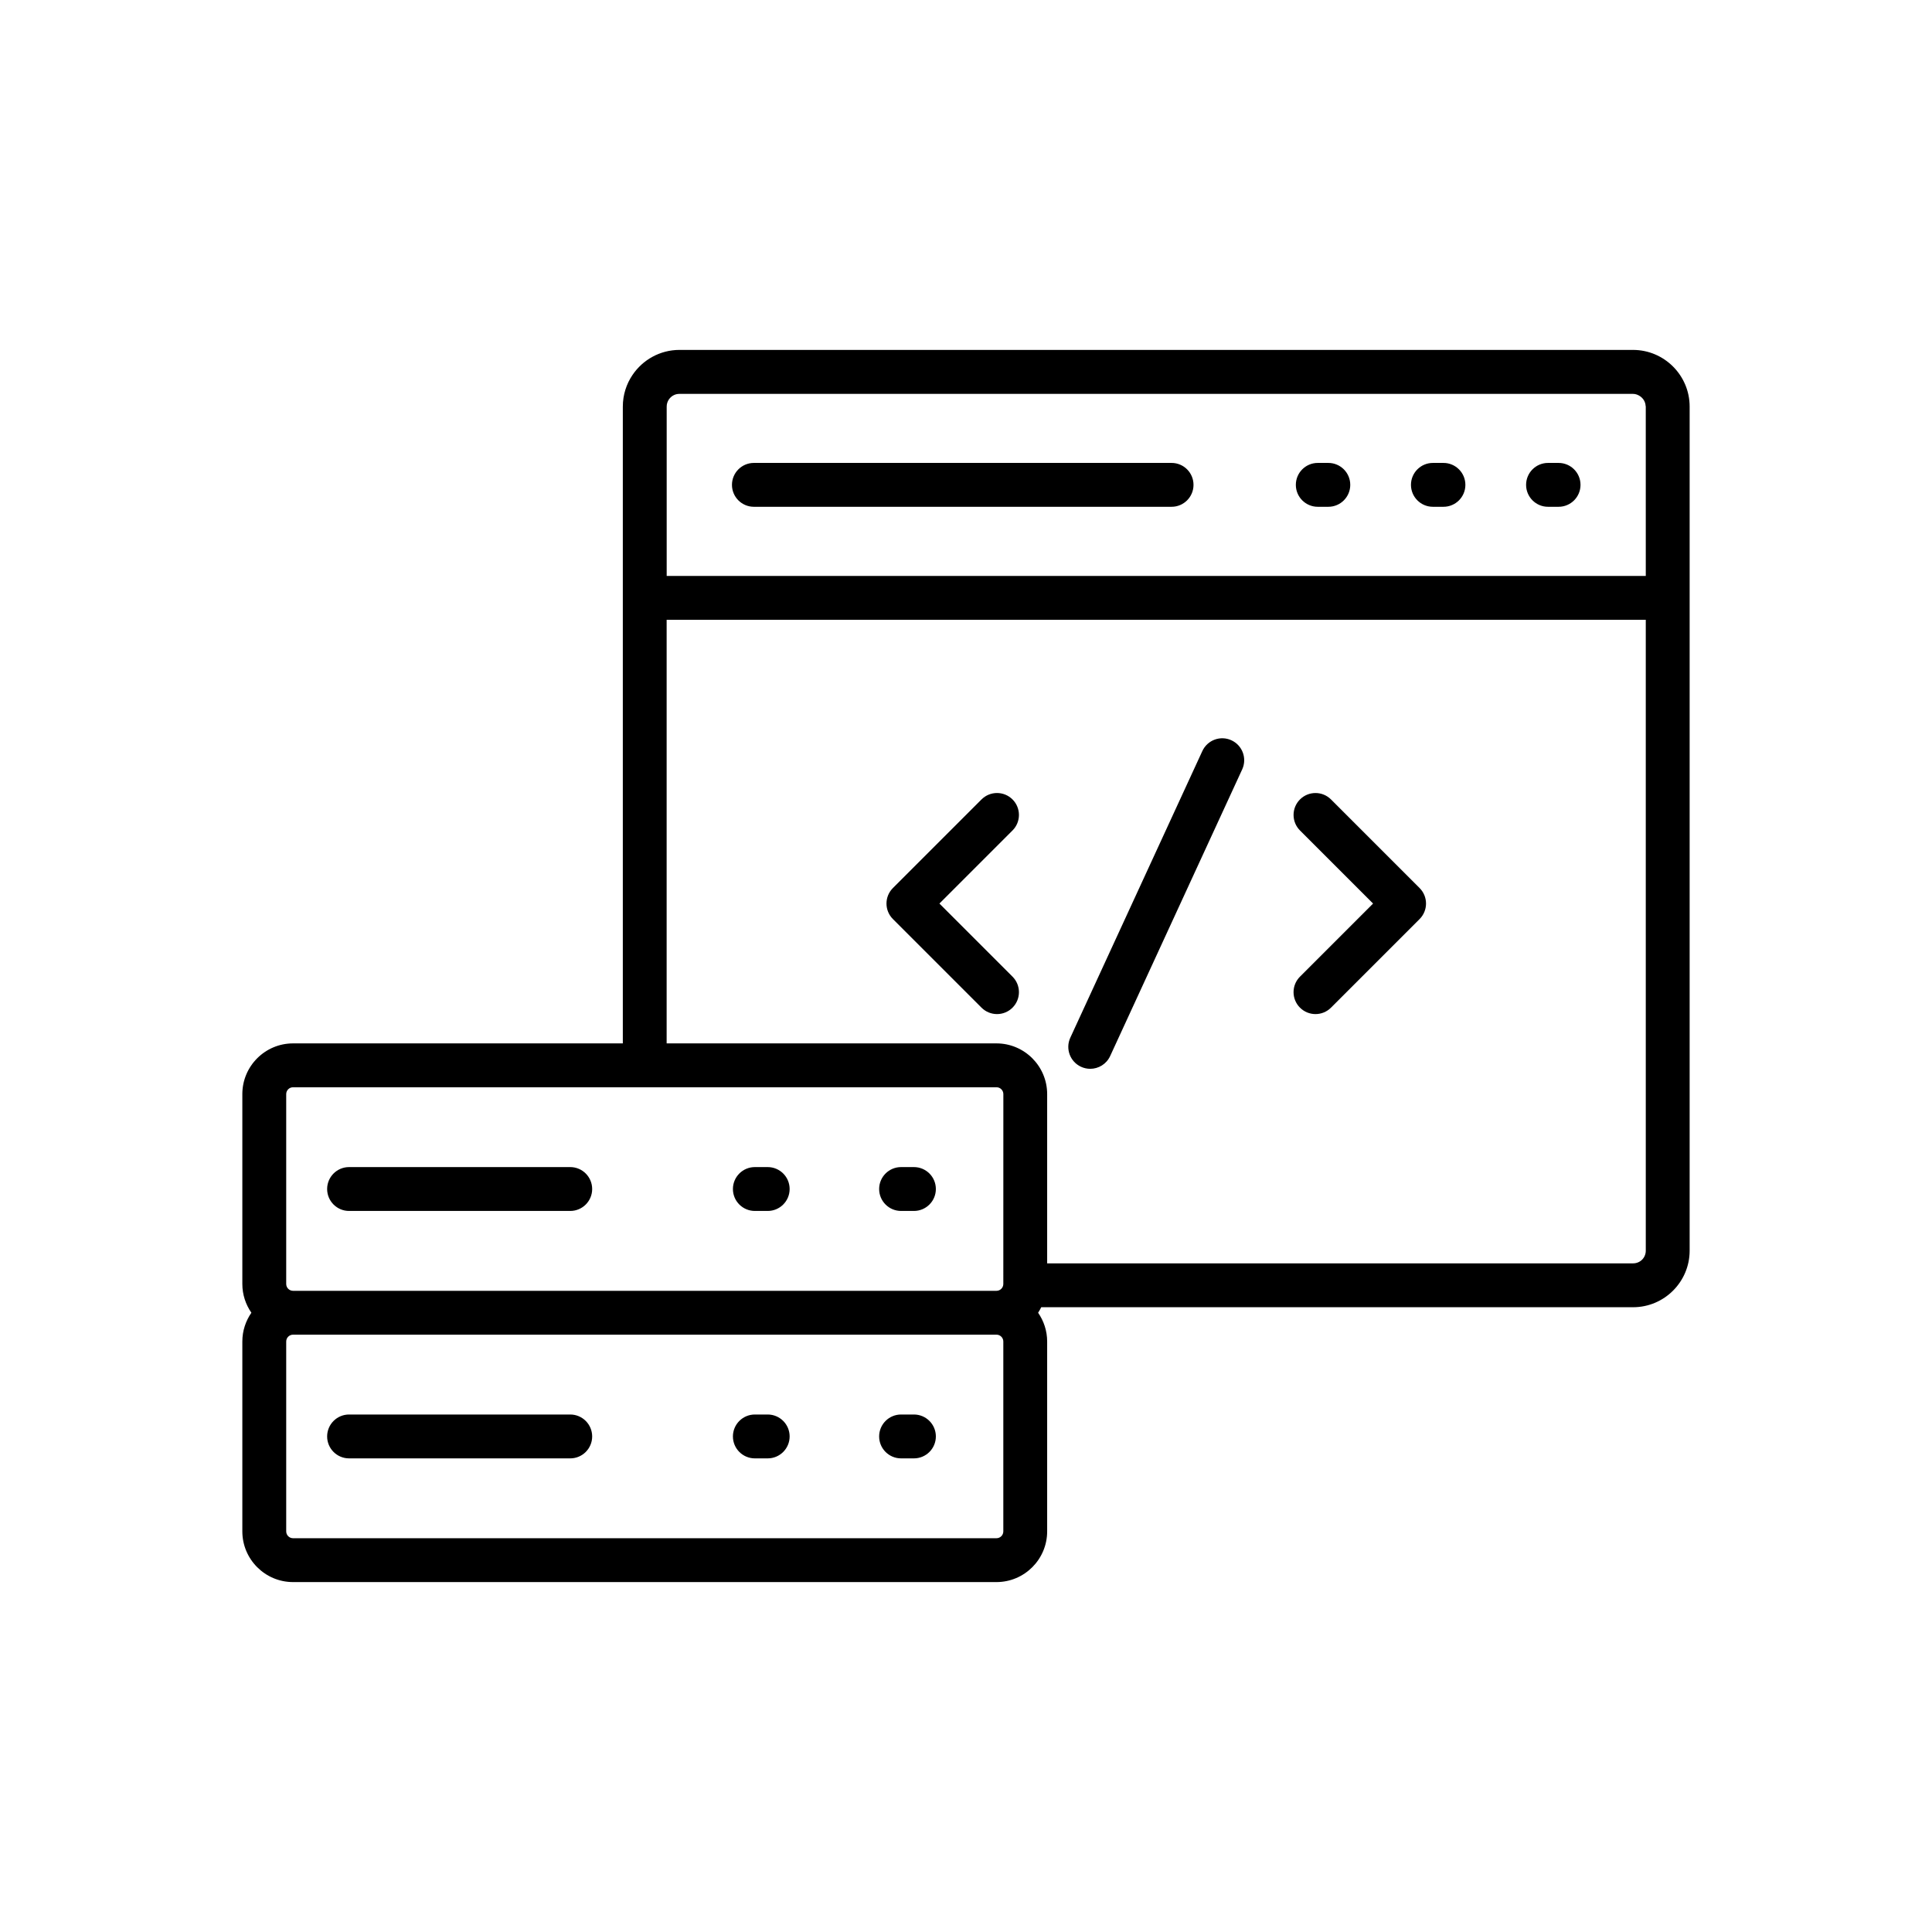
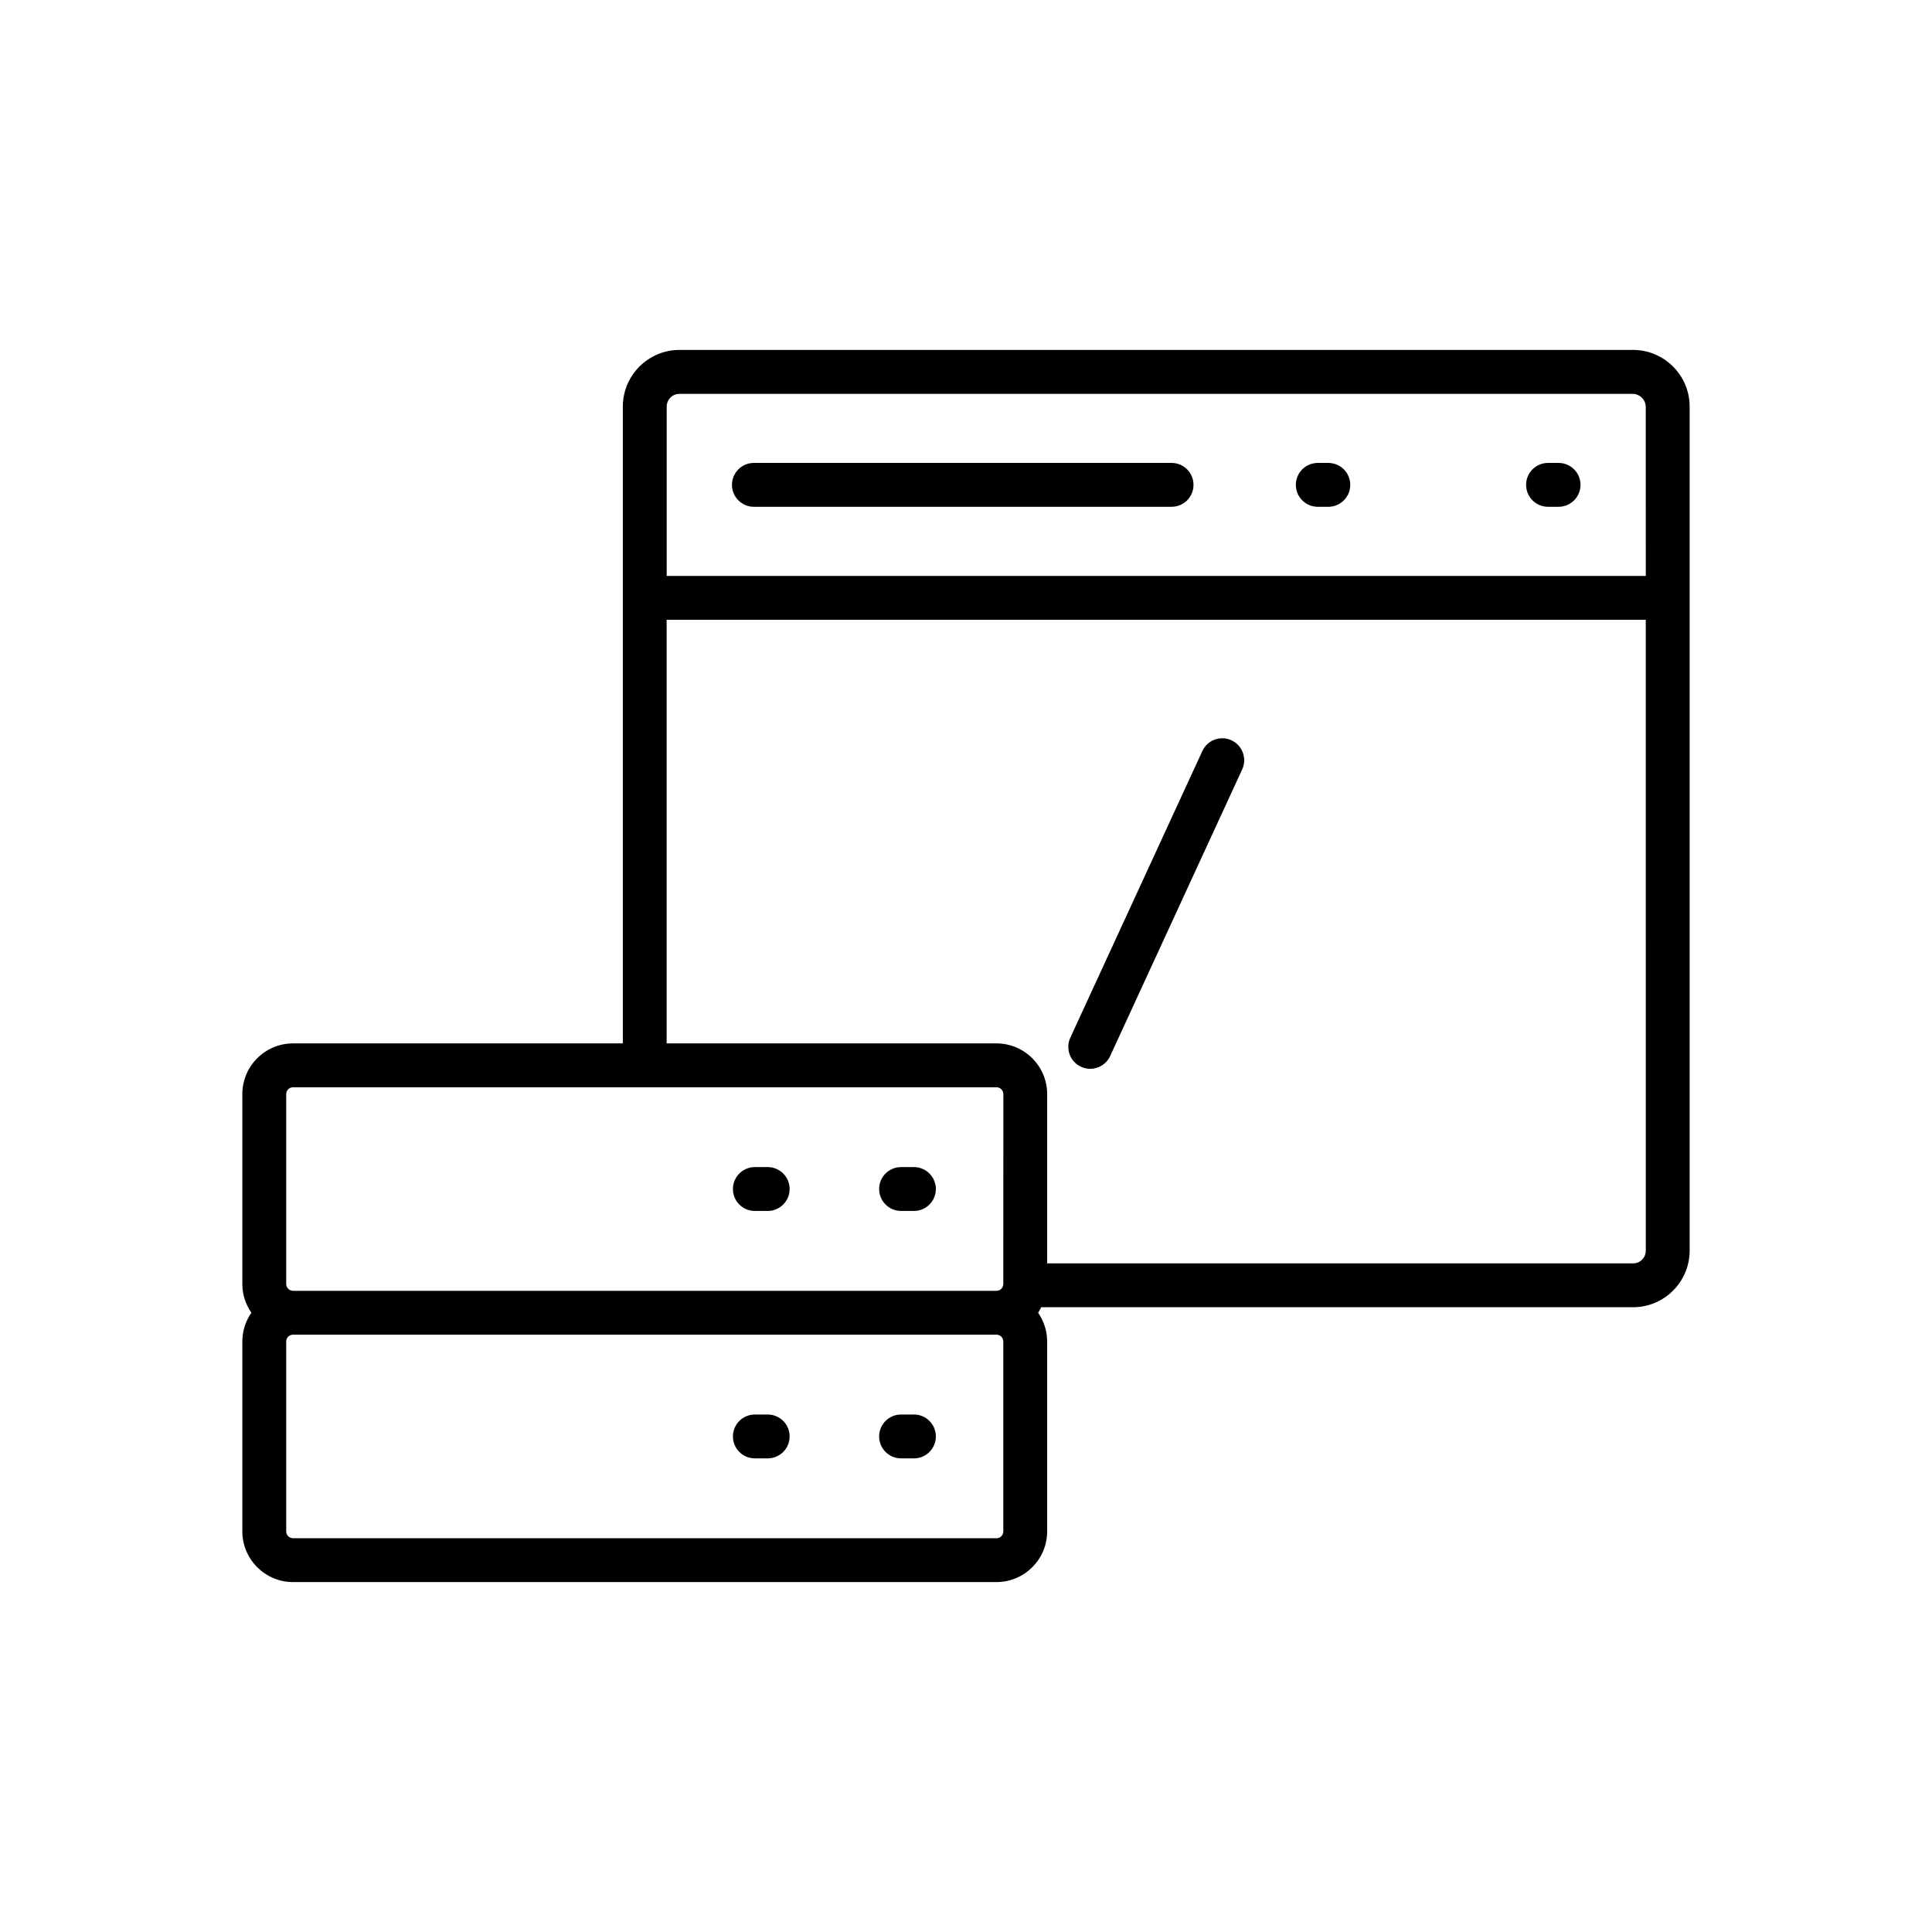
<svg xmlns="http://www.w3.org/2000/svg" fill="#000000" width="800px" height="800px" version="1.1" viewBox="144 144 512 512">
  <g>
    <path d="m576.76 236.73h-252.69c-5.176 0-9.75 2.637-12.449 6.637-1.621 2.394-2.566 5.281-2.566 8.383v168.76h-87.395c-7.41 0-13.438 6.031-13.438 13.438v50.312c0 2.832 0.895 5.457 2.398 7.629-1.504 2.172-2.398 4.793-2.398 7.629v50.312c0 7.41 6.031 13.438 13.438 13.438h186.41c7.41 0 13.438-6.031 13.438-13.438v-50.312c0-2.832-0.895-5.457-2.398-7.629 0.32-0.461 0.57-0.965 0.828-1.465l156.84 0.004c8.27 0 14.996-6.727 14.996-14.992v-223.69c0-8.277-6.738-15.016-15.016-15.016zm-166.87 313.1c0 1.004-0.812 1.816-1.816 1.816h-186.41c-1 0-1.816-0.812-1.816-1.816v-50.312c0-1 0.812-1.816 1.816-1.816h186.41c1 0 1.816 0.812 1.816 1.816zm0-65.566c0 1-0.812 1.816-1.816 1.816h-186.41c-1 0-1.816-0.812-1.816-1.816v-50.312c0-1 0.812-1.816 1.816-1.816h93.188c0.004 0 0.012 0.004 0.016 0.004 0.004 0 0.012-0.004 0.016-0.004h93.199c1 0 1.816 0.812 1.816 1.816zm170.26-8.832c0 1.891-1.48 3.371-3.371 3.371h-155.27v-44.855c0-7.41-6.031-13.438-13.438-13.438h-87.402v-112.26h259.48zm0-178.8h-259.47v-44.879c0-1.391 0.844-2.582 2.043-3.106 0.402-0.168 0.848-0.262 1.316-0.262h252.74c0.695 0 1.297 0.25 1.828 0.598 0.848 0.57 1.426 1.469 1.496 2.547 0.004 0.078 0.043 0.145 0.043 0.227z" />
    <path d="m454.48 266.68h-110.69c-3.211 0-5.812 2.602-5.812 5.812 0 3.211 2.602 5.812 5.812 5.812h110.69c3.211 0 5.812-2.602 5.812-5.812 0-3.211-2.602-5.812-5.812-5.812z" />
    <path d="m557.04 266.68h-2.797c-3.211 0-5.812 2.602-5.812 5.812 0 3.211 2.602 5.812 5.812 5.812h2.797c3.211 0 5.812-2.602 5.812-5.812 0-3.211-2.602-5.812-5.812-5.812z" />
-     <path d="m526.53 266.68h-2.797c-3.211 0-5.812 2.602-5.812 5.812 0 3.211 2.602 5.812 5.812 5.812h2.797c3.211 0 5.812-2.602 5.812-5.812 0-3.211-2.606-5.812-5.812-5.812z" />
    <path d="m496.02 266.68h-2.797c-3.211 0-5.812 2.602-5.812 5.812 0 3.211 2.602 5.812 5.812 5.812h2.797c3.211 0 5.812-2.602 5.812-5.812 0-3.211-2.602-5.812-5.812-5.812z" />
-     <path d="m404.11 411.04c1.137 1.133 2.621 1.703 4.109 1.703 1.488 0 2.973-0.566 4.109-1.703 2.269-2.269 2.269-5.949 0-8.219l-19.371-19.371 19.371-19.371c2.269-2.269 2.269-5.949 0-8.219s-5.949-2.269-8.219 0l-23.48 23.48c-2.269 2.269-2.269 5.949 0 8.219z" />
-     <path d="m488.51 411.04c1.137 1.133 2.621 1.703 4.109 1.703 1.488 0 2.973-0.566 4.109-1.703l23.48-23.48c2.269-2.269 2.269-5.949 0-8.219l-23.48-23.48c-2.269-2.269-5.949-2.269-8.219 0-2.269 2.269-2.269 5.949 0 8.219l19.371 19.371-19.371 19.371c-2.273 2.273-2.273 5.949 0 8.219z" />
    <path d="m430.49 426.71c0.789 0.363 1.613 0.535 2.43 0.535 2.195 0 4.301-1.25 5.281-3.379l34.992-75.969c1.344-2.918 0.066-6.367-2.848-7.711-2.91-1.348-6.363-0.07-7.711 2.848l-34.992 75.969c-1.34 2.914-0.066 6.367 2.848 7.707z" />
-     <path d="m295.12 453.29h-58.613c-3.211 0-5.812 2.602-5.812 5.812 0 3.211 2.602 5.812 5.812 5.812h58.613c3.211 0 5.812-2.602 5.812-5.812-0.004-3.211-2.606-5.812-5.812-5.812z" />
    <path d="m386.2 453.29h-3.406c-3.211 0-5.812 2.602-5.812 5.812 0 3.211 2.602 5.812 5.812 5.812h3.406c3.211 0 5.812-2.602 5.812-5.812 0-3.211-2.602-5.812-5.812-5.812z" />
-     <path d="m347.45 453.29h-3.406c-3.211 0-5.812 2.602-5.812 5.812 0 3.211 2.602 5.812 5.812 5.812h3.406c3.211 0 5.812-2.602 5.812-5.812 0-3.211-2.602-5.812-5.812-5.812z" />
-     <path d="m295.12 518.86h-58.613c-3.211 0-5.812 2.602-5.812 5.812s2.602 5.812 5.812 5.812h58.613c3.211 0 5.812-2.602 5.812-5.812-0.004-3.211-2.606-5.812-5.812-5.812z" />
+     <path d="m347.45 453.29h-3.406c-3.211 0-5.812 2.602-5.812 5.812 0 3.211 2.602 5.812 5.812 5.812h3.406c3.211 0 5.812-2.602 5.812-5.812 0-3.211-2.602-5.812-5.812-5.812" />
    <path d="m386.2 518.86h-3.406c-3.211 0-5.812 2.602-5.812 5.812s2.602 5.812 5.812 5.812h3.406c3.211 0 5.812-2.602 5.812-5.812s-2.602-5.812-5.812-5.812z" />
    <path d="m347.45 518.86h-3.406c-3.211 0-5.812 2.602-5.812 5.812s2.602 5.812 5.812 5.812h3.406c3.211 0 5.812-2.602 5.812-5.812s-2.602-5.812-5.812-5.812z" />
  </g>
</svg>